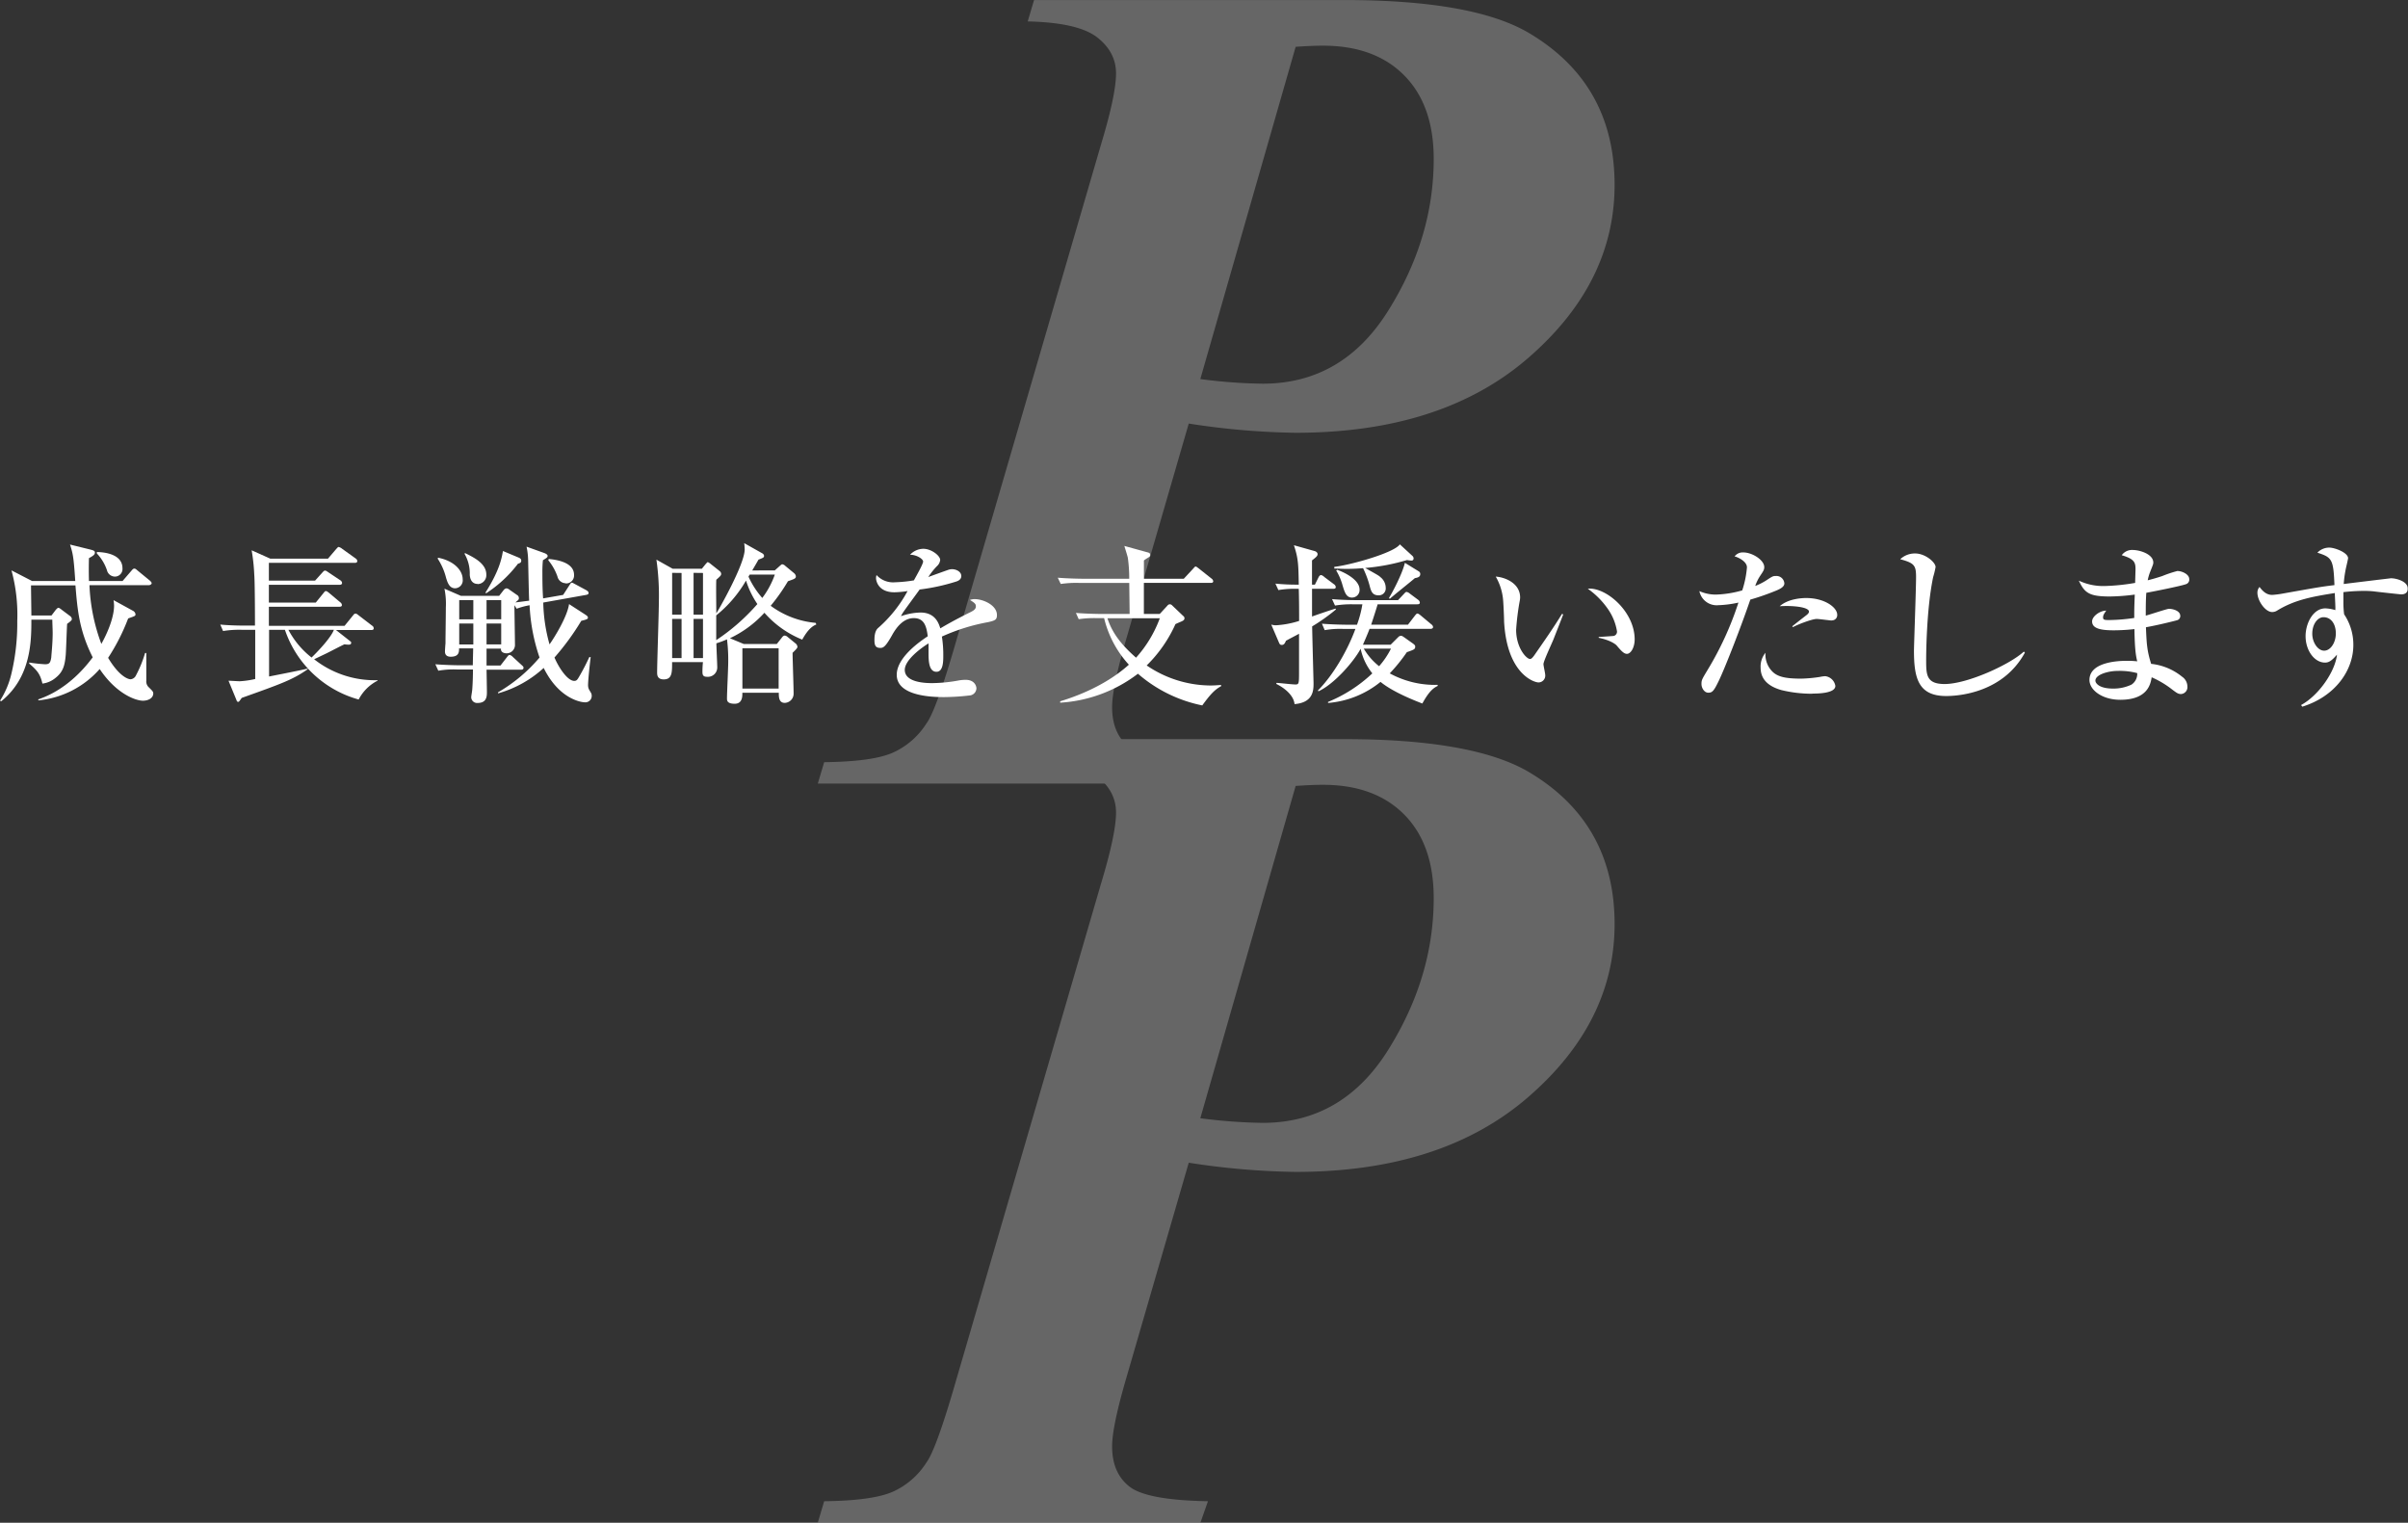
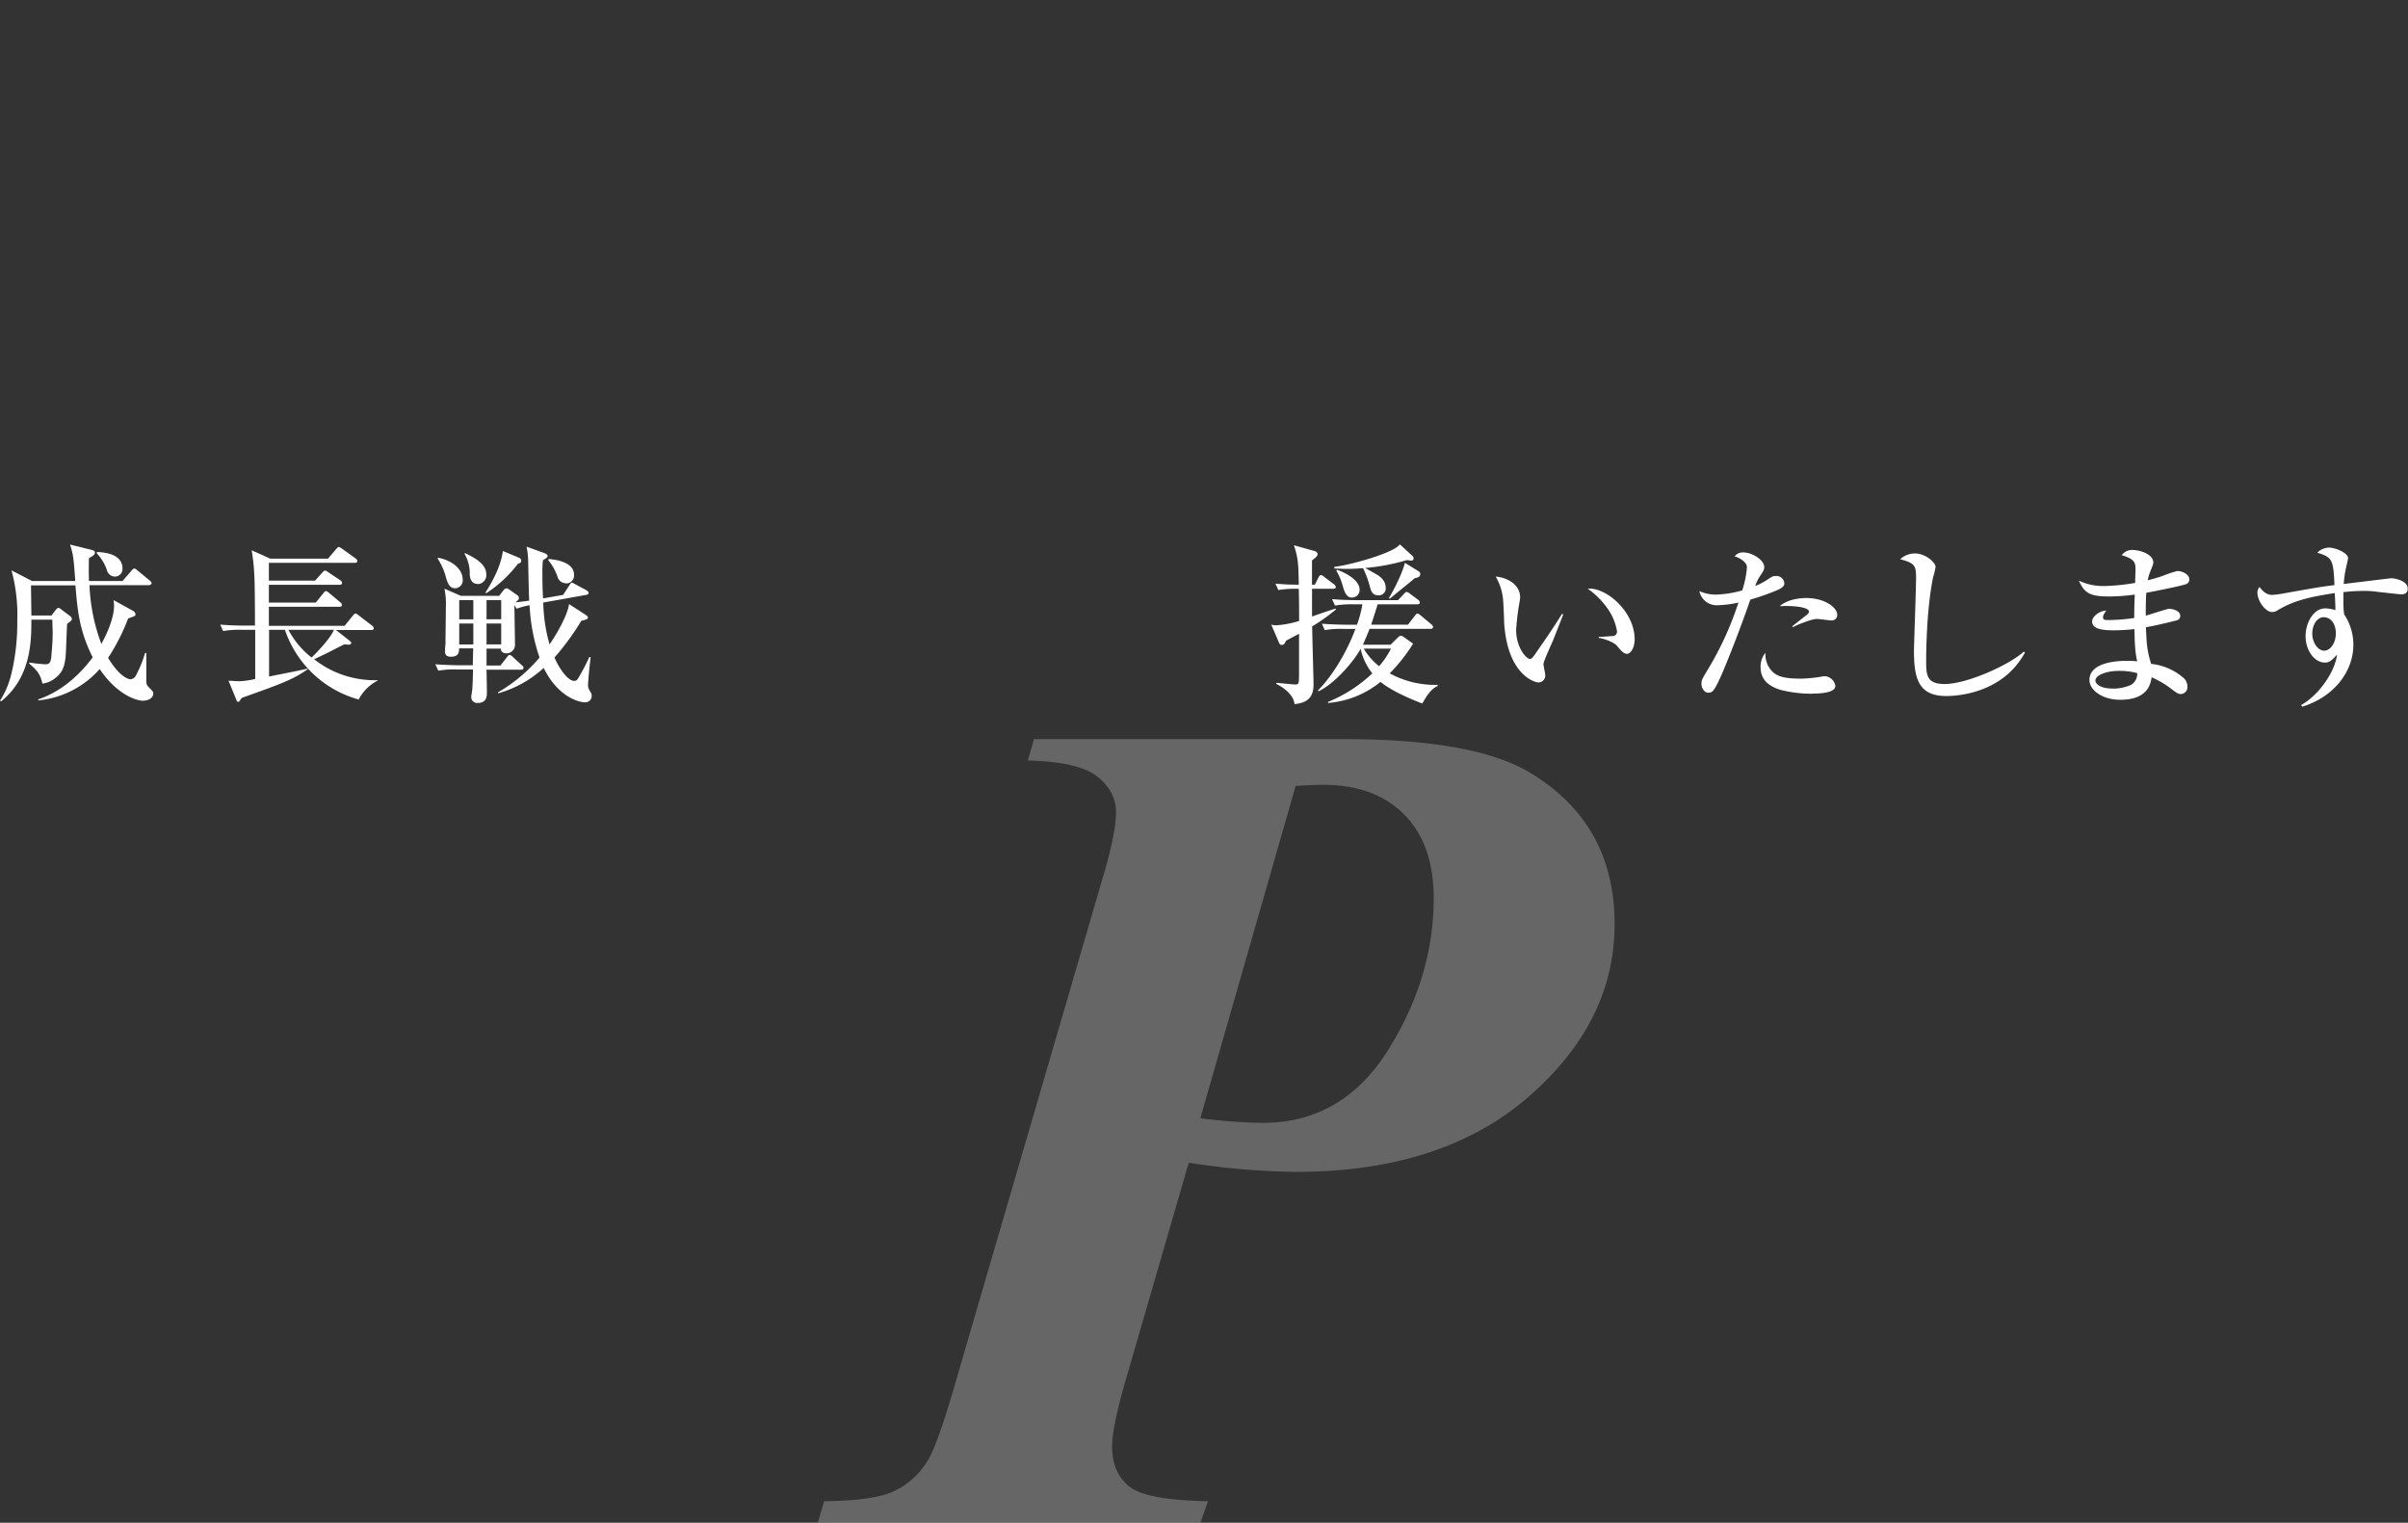
<svg xmlns="http://www.w3.org/2000/svg" viewBox="0 0 608 384.43">
  <rect x="0" y="0" width="608" height="384.43" fill="#333333" stroke="none" />
  <defs>
    <style>.cls-1{opacity:0.25;}.cls-2{fill:#fff;}</style>
  </defs>
  <title>アセット 13</title>
  <g id="レイヤー_2" data-name="レイヤー 2">
    <g id="text">
      <g class="cls-1">
-         <path class="cls-2" d="M300.15,106.93l-16,55.15q-3.36,11.67-3.35,16.48,0,6.71,4.38,10.14T305,192.42l-1.9,5.4H206.49l1.61-5.4q12.25-.14,17.36-2.41a19.49,19.49,0,0,0,8.46-7.37q2.48-3.35,7.44-20.57L278,36.47q3.79-12.54,3.79-17.94T277,9.41q-4.82-3.72-17.51-4l1.6-5.4H339.4q32.24,0,46.39,8.17Q407.67,21,407.67,46.68q0,24.8-21.81,43.69t-58.72,18.89A190.16,190.16,0,0,1,300.15,106.93Zm2.92-11.23a132.94,132.94,0,0,0,15.75,1.17q20.13,0,31.66-18.38T362,40.12q0-13.56-7.44-21.08T334,11.53q-2.77,0-6.86.29Z" />
        <path class="cls-2" d="M300.15,293.54l-16,55.15q-3.36,11.67-3.35,16.48,0,6.71,4.38,10.14T305,379l-1.9,5.4H206.49l1.61-5.4q12.25-.14,17.36-2.41a19.49,19.49,0,0,0,8.46-7.37q2.48-3.35,7.44-20.57L278,223.08q3.79-12.54,3.79-17.94T277,196q-4.82-3.72-17.51-4l1.6-5.4H339.4q32.24,0,46.39,8.17,21.88,12.84,21.88,38.51,0,24.8-21.81,43.69t-58.72,18.89A190.16,190.16,0,0,1,300.15,293.54Zm2.92-11.23a132.94,132.94,0,0,0,15.75,1.17q20.13,0,31.66-18.38T362,226.73q0-13.56-7.44-21.08T334,198.13q-2.77,0-6.86.29Z" />
      </g>
      <path class="cls-2" d="M36.08,176.9c-1.76,0-6.69-1.67-10.91-8a23.62,23.62,0,0,1-15.49,7.92v-.26c6.73-2.29,11.27-7.3,13.73-10.61-3.43-6.78-3.87-12.15-4.36-18.17H7.83c0,.53.09,6.78.09,7.61H13L14,154.07c.44-.53.62-.62.75-.62s.4.13.88.53l2.11,1.58a1,1,0,0,1,.4.7c0,.22,0,.4-1.19,1.23-.09,1.23-.26,6.73-.35,7.83-.22,2.55-.62,4.22-2.46,5.72a6.38,6.38,0,0,1-3.43,1.54c-.57-2.51-1.41-3.39-3.34-5.06v-.26a38,38,0,0,0,4,.44c1.1,0,1.36-.35,1.58-1.76,0-.44.35-3.39.35-6.2,0-.62-.09-2.64-.09-3.3H7.92c0,5.24,0,14.48-7.61,20.6L0,176.9a21.75,21.75,0,0,0,2.86-6.73,54.73,54.73,0,0,0,1.5-13.42A42.64,42.64,0,0,0,2.9,144l5.19,2.68H19c-.4-6.21-.62-7-1.32-9.2l5,1.23c.84.22,1.28.31,1.28.79s-.35.79-1.5,1.41c-.09,3.21,0,5.46,0,5.77h8.49l2.24-2.6c.22-.26.44-.53.7-.53s.4.09.79.44l3.17,2.6c.18.18.44.4.44.66s-.4.48-.7.48h-15a47.34,47.34,0,0,0,3,14.83c2.11-3.78,3.21-7.31,3.21-9.64a9.82,9.82,0,0,0-.13-1.41l4.88,2.68a1.16,1.16,0,0,1,.66.88c0,.44-.09.44-1.85,1.06a51.59,51.59,0,0,1-5.06,9.95c2.82,4.71,5.06,5.41,5.68,5.41a1.67,1.67,0,0,0,1.36-1,29.71,29.71,0,0,0,2.29-5.63l.31,0c0,1.76,0,5.24,0,7a2,2,0,0,0,.7,1.72c.92.92,1.06,1.06,1.06,1.54C38.64,176.29,37.41,176.9,36.08,176.9ZM29,145.57a2.1,2.1,0,0,1-2-1.63,11.55,11.55,0,0,0-2.55-4.22v-.35c1.23,0,6.47.26,6.47,4.09A1.92,1.92,0,0,1,29,145.57Z" />
      <path class="cls-2" d="M90.56,176.6A27.36,27.36,0,0,1,71.94,159h-4v11.79c1.54-.31,8.36-1.63,9.73-2l0,.18c-3.7,2.6-6.6,3.65-16.63,7.22-.62.88-.7,1-.92,1s-.31-.13-.48-.62l-1.94-4.71c.44,0,2.42.13,2.82.13a22.59,22.59,0,0,0,3.92-.57V159H61.07a25.62,25.62,0,0,0-4.75.31l-.7-1.63c2.68.26,5.77.26,6.25.26h2.51c0-.13,0-10.83-.18-12.85a48.18,48.18,0,0,0-.66-6.16l4.71,2.11H82.81l2.07-2.42c.44-.48.48-.53.66-.53a2.48,2.48,0,0,1,.88.48L89.81,141a.86.86,0,0,1,.4.62c0,.44-.35.48-.66.48H67.89v4.49H79.55l1.8-2c.44-.48.53-.53.7-.53s.26,0,.88.44l3,2a.9.9,0,0,1,.44.66c0,.44-.4.48-.66.48H67.89v4.49H79.73l1.89-2.33c.35-.44.44-.57.66-.57s.35.09.84.48l2.77,2.33a.94.94,0,0,1,.44.7c0,.4-.35.44-.66.44H67.89V158H87l2.07-2.55c.35-.44.44-.53.66-.53s.31,0,.84.44l3.39,2.6a.79.79,0,0,1,.4.66c0,.4-.35.44-.66.44H84.84l3.52,2.77c.22.18.31.22.31.44,0,.48-.4.48-.7.48a7.23,7.23,0,0,1-1-.09c-.7.31-3.83,1.94-4.44,2.24s-2.77,1.32-3.21,1.54a24.74,24.74,0,0,0,16,5.28v.13A11,11,0,0,0,90.56,176.6ZM72.82,159a21.65,21.65,0,0,0,5.85,7c3.74-3.65,5.33-6.07,5.63-7Z" />
      <path class="cls-2" d="M147.58,177.3c-.57,0-6.34-.62-10.3-8.67a28.45,28.45,0,0,1-11.53,6.42v-.26A40.08,40.08,0,0,0,136.23,166a47.13,47.13,0,0,1-2.51-13.2,18.59,18.59,0,0,0-3.26.88l-.57-.88c0,1.54.13,8.41.13,9.81a2.13,2.13,0,0,1-2.11,2.33c-.53,0-1.54-.22-1.41-1.19h-3.65c0,1.58,0,2.68,0,4.27h3.52l1.63-2.11c.4-.53.53-.57.66-.57a1.5,1.5,0,0,1,.79.48l2.29,2.11c.35.31.44.4.44.66,0,.44-.35.48-.66.48h-8.67c.09,4.93.09,5.5.09,5.63,0,1,0,2.77-2.33,2.77a1.48,1.48,0,0,1-1.63-1.45c0-.31.26-1.67.26-2,.13-1.58.18-3.92.18-5h-4a22.1,22.1,0,0,0-4.75.31l-.75-1.63c2.68.22,5.81.26,6.29.26h3.17c0-.79.09-3.74.09-4.27h-3.56c0,.88,0,2.11-2.11,2.11-.66,0-1.45-.22-1.45-1.32,0-.31.09-1.72.13-2,0-1.63.09-7.48.09-9.11a18.85,18.85,0,0,0-.35-4.75l4.14,1.8h9.68l1.1-1.41a1.13,1.13,0,0,1,.75-.48,1.45,1.45,0,0,1,.75.35l1.89,1.32a.88.88,0,0,1,.48.79c0,.4-.09.44-.88,1.1,1.5-.18,2.42-.31,3.48-.44-.09-1.63-.22-8.76-.26-10.25a18.36,18.36,0,0,0-.4-3.39l4.53,1.63c.31.13.79.35.79.7s-.13.44-1.19,1.1a29.31,29.31,0,0,0-.13,3.21c0,1.32,0,4,.18,6.42l5.06-.88,1.54-2.38c.4-.62.44-.7.66-.7s.44.18.79.35l2.86,1.54c.26.18.57.35.57.7s-.26.4-.57.48l-10.87,1.94a41.87,41.87,0,0,0,1.58,10.56c1.28-1.8,4.49-7,4.93-10.17l4.14,2.68c.44.31.62.44.62.75s-.18.44-1.67.79A64,64,0,0,1,140,166c1.14,2.68,3.34,5.9,5,5.9.57,0,.79-.31,1.19-1a56.36,56.36,0,0,0,2.6-5h.35c-.18,1.41-.66,5.77-.66,7.13a2.42,2.42,0,0,0,.35,1.23c.48.79.57.92.57,1.41A1.61,1.61,0,0,1,147.58,177.3Zm-32.65-28.78c-1.5,0-1.94-1.5-2.29-2.6a15.81,15.81,0,0,0-2.16-4.93l.18-.18c4,.79,6.16,3.21,6.16,5.41A2,2,0,0,1,114.93,148.52Zm4.58,3h-3.56v4.84h3.56Zm0,5.9h-3.56v5.28h3.56Zm1.1-10c-1.45,0-1.94-1.19-2-2.33a9.91,9.91,0,0,0-1.32-5.28l.13-.18c2,1,5.37,2.55,5.37,5.41A2.25,2.25,0,0,1,120.61,147.46Zm10.21-5.15a32,32,0,0,1-8.1,7.53l-.13-.22c3.57-5.63,4.09-8.71,4.4-10.47l3.78,1.58c.44.18.84.35.84.84S131.34,142.14,130.81,142.32Zm-4.27,9.24h-3.7v4.84h3.7Zm0,5.9h-3.7v5.28h3.7Zm16.28-10.17a2.16,2.16,0,0,1-2.07-1.67,13.36,13.36,0,0,0-2.33-4.14l.13-.31c2.42.22,6.38,1,6.38,4A2,2,0,0,1,142.83,147.29Z" />
-       <path class="cls-2" d="M195.63,144l1.23-1.1c.31-.26.48-.44.66-.44a1.39,1.39,0,0,1,.75.4l2.24,1.85a1.27,1.27,0,0,1,.44.75c0,.57-.22.66-2,1.28a47.83,47.83,0,0,1-4.36,6.2,22.46,22.46,0,0,0,11.35,4.31l.18.4c-.7.31-1.94.88-3.56,3.83a25.32,25.32,0,0,1-9.55-6.78,27.83,27.83,0,0,1-8.71,6.43l3.48,1.45h8.36l1.19-1.5c.22-.31.48-.62.79-.62a1.2,1.2,0,0,1,.75.35l2,1.63a1.24,1.24,0,0,1,.48.88c0,.35-.75,1-1.23,1.5,0,1.45.26,8.63.26,10.21a2.32,2.32,0,0,1-2.24,2.42c-1.5,0-1.5-1.54-1.5-2.55h-9.2c0,.75.09,2.77-1.94,2.77s-1.94-.92-1.94-1.45c0-1.28.31-7.57.31-9a41.17,41.17,0,0,0-.31-5.81,22.84,22.84,0,0,1-2.68,1c0,1,.22,5.19.22,6.12a2.36,2.36,0,0,1-2.6,2.33c-1,0-1.14-.48-1.14-1.32,0-.09,0-1.23.13-2.38h-7.79c0,2.64,0,4.36-2.11,4.36-1.67,0-1.67-1.19-1.67-1.76,0-2.55.44-15.18.44-18a63.87,63.87,0,0,0-.62-10.47l4.09,2.29h7.39l.92-1.14c.18-.18.44-.53.57-.53a2.59,2.59,0,0,1,.7.44l2.33,1.85a1,1,0,0,1,.35.62c0,.35,0,.48-1.23,1.54-.09,1.23,0,7.13,0,8.49.35-.44,7.17-12.32,7.17-16.15a12,12,0,0,0-.13-1.58l4.62,2.6a.86.86,0,0,1,.4.57c0,.48-.22.53-1.41,1-.22.4-1.32,2.29-1.58,2.73Zm-25.92.62v10.56h2.38V144.65Zm0,11.62v9.9h2.38v-9.9Zm5.41-11.62v10.56h2.38V144.65Zm0,11.62v9.9h2.38v-9.9Zm13.25-9.68a31.42,31.42,0,0,1-7.53,8.8c0,.88,0,5.28,0,6.25a51.46,51.46,0,0,0,10.39-9.11A22.66,22.66,0,0,1,188.37,146.58Zm-.92,27.28h9.15V163.66h-9.15Zm1.85-28.78a5.63,5.63,0,0,0-.31.53,21.66,21.66,0,0,0,3.48,5.37,21.73,21.73,0,0,0,3.17-5.9Z" />
-       <path class="cls-2" d="M249.53,157.06a49.59,49.59,0,0,0-11.71,3.65,29.33,29.33,0,0,1,.35,4.8c0,1.41,0,4.09-1.72,4.09-1.94,0-2-2.82-2-4.71,0-1.72,0-1.89,0-2.46-2,1.23-6,4.22-6,6.69,0,3.34,5.72,3.34,7,3.34a39.35,39.35,0,0,0,6.78-.7,10.5,10.5,0,0,1,1.58-.13c2.16,0,2.73,1.45,2.73,2.2a1.88,1.88,0,0,1-1.5,1.72,58.72,58.72,0,0,1-6.69.44c-2.82,0-11.93-.18-11.93-5.63,0-4.31,5.63-8.27,7.83-9.73-.31-2.33-.79-4.58-3.52-4.58s-4.44,2.51-5.32,4c-1.8,3.26-2.38,3.52-3.12,3.52-1.14,0-1.5-.53-1.5-1.94,0-.62,0-2.29.92-3.08a33.49,33.49,0,0,0,7.44-9.33,24.42,24.42,0,0,1-3.3.31c-4.14,0-4.66-2.95-4.66-3.56a2.5,2.5,0,0,1,.13-.79A5.65,5.65,0,0,0,226,147a34.86,34.86,0,0,0,4.75-.48c.48-.88,2.33-4.09,2.33-4.75s-1.63-1.72-3.3-1.72a4.68,4.68,0,0,1,3.34-1.5c2.07,0,4.27,1.76,4.27,2.82a2.45,2.45,0,0,1-.84,1.58,17.94,17.94,0,0,0-2.16,2.73c1.67-.62,4.62-1.67,5-1.8a2.83,2.83,0,0,1,1-.18c1.1,0,2.33.66,2.33,1.72,0,.79-.62,1.19-1.32,1.41a51.14,51.14,0,0,1-9.2,2c-.7,1-3.92,5.32-4.36,6.07-.13.22-.31.57-.35.66a15.8,15.8,0,0,1,4.93-.92c3.74,0,4.62,2.77,5,4,1.1-.66,3.83-2.24,7.7-4.14,1.06-.53,1.28-.92,1.28-1.45s-.26-.84-1.5-1.58a3.31,3.31,0,0,1,1.14-.22c2.29,0,5.68,1.58,5.68,4C251.73,156.44,251.29,156.66,249.53,157.06Z" />
-       <path class="cls-2" d="M303.56,178.09a35.46,35.46,0,0,1-16.24-8,35.83,35.83,0,0,1-19.63,7.31v-.35c2.55-.79,10.83-3.39,17.34-9.24a26.59,26.59,0,0,1-6.25-11.75h-1.67a27,27,0,0,0-4.75.26l-.7-1.58c2.68.22,5.77.26,6.25.26h7.31c0-1.06-.09-7.3-.09-7.83H272.58a26.24,26.24,0,0,0-4.75.26l-.75-1.58c2.68.22,5.81.26,6.29.26h11.75a37,37,0,0,0-.35-5.28c-.09-.48-.75-2.55-.88-3l5.9,1.63c.4.09.62.26.62.62s-.09.44-.66.79a8.42,8.42,0,0,0-.92.62v4.62H298.9l2.33-2.51c.4-.44.48-.57.66-.57s.31.13.79.48l3.21,2.55a1,1,0,0,1,.44.66c0,.4-.35.44-.66.44H288.82V155h4l1.85-2c.26-.31.4-.44.79-.44a.94.94,0,0,1,.53.31l2.9,2.77a.59.59,0,0,1,.18.44c0,.4-.26.57-.7.79-.22.09-1.36.57-1.58.7a34.37,34.37,0,0,1-7.26,10.43,28.86,28.86,0,0,0,16.06,5.06c1.14,0,1.94-.09,2.73-.13v.31C306.64,174.13,305.45,175.5,303.56,178.09Zm-23.94-22c1.28,4,3.87,7,7.22,9.95a30.76,30.76,0,0,0,6-9.95Z" />
-       <path class="cls-2" d="M332,147.6l.92-1.85c.09-.18.31-.57.66-.57a1.79,1.79,0,0,1,.79.48l2.46,1.85a.94.94,0,0,1,.44.7c0,.4-.35.44-.66.44h-5.33l0,7c.92-.35,5.06-1.76,5.94-2l.09.22a47.23,47.23,0,0,1-6,4.27c0,1.32.35,14,.35,14.3,0,1.76,0,4.93-4.8,5.32-.22-2.33-2.77-4.22-4.62-5.1l.09-.26c.57,0,3.87.4,4.75.4s.92-.18.92-3.21c0-1.54,0-8.23,0-9.59-.79.44-1.67.88-3.3,1.76-.26.62-.48,1.06-1.06,1.06-.4,0-.53-.22-.66-.48l-2-4.66a4.1,4.1,0,0,0,1.19.18,23.66,23.66,0,0,0,5.85-1.1c0-1.28,0-5.37-.09-8.1a25.29,25.29,0,0,0-5.15.31l-.75-1.63a53.83,53.83,0,0,0,5.9.26c-.09-4.93-.09-6.56-1.23-9.95l5.32,1.5c.26.09.66.35.66.75s-.22.66-1.41,1.58v6.12Zm31,25.57c-.84.44-2,1-3.87,4.44-4.62-1.76-8.36-3.65-10.56-5.46a24,24,0,0,1-13.25,5.32v-.26A36.33,36.33,0,0,0,346.5,170a15,15,0,0,1-2.95-6.21c-1.63,3.08-6.56,8.85-10.65,10.74l-.13-.22c3.92-3.92,7.53-10.25,9.46-15.53h-3a22.09,22.09,0,0,0-4.75.31l-.7-1.63c2.68.22,5.76.26,6.25.26h2.6a28,28,0,0,0,1.36-5.15h-2.16a25.26,25.26,0,0,0-4.75.31l-.75-1.63c2.68.26,5.81.26,6.29.26H353l1.45-1.54c.31-.31.44-.53.7-.53a1.7,1.7,0,0,1,.84.44l2.07,1.54a1,1,0,0,1,.44.7c0,.4-.35.44-.66.44h-10c-.35,1.23-.84,2.73-1.63,5.15h9.29l1.72-2.24c.35-.44.48-.57.66-.57s.35.09.84.48l2.68,2.24a1,1,0,0,1,.44.66c0,.4-.4.48-.66.48H345.8c-.44,1.19-1.23,3-1.67,4h7l1.76-1.76c.35-.35.48-.48.92-.48.22,0,.48.22.7.35l2.29,1.63c.22.18.53.4.53.7,0,.7-.22.79-2.11,1.45A43.35,43.35,0,0,1,350.9,170a23.86,23.86,0,0,0,12.1,2.9Zm-26.1-30.06c4-.44,15.09-3.52,16.55-5.68l3.21,2.95a.87.87,0,0,1,.26.57c0,.26-.09.57-.53.57a8.14,8.14,0,0,1-1.14-.13,51.61,51.61,0,0,1-10.56,2c3.13,1.76,3.48,1.94,3.87,2.33a3.44,3.44,0,0,1,1.32,2.64,1.74,1.74,0,0,1-1.76,1.94c-1.63,0-1.94-1-2.33-2.55a24.45,24.45,0,0,0-1.63-4.31c-1,.09-2.42.18-4.18.18-1.36,0-2.33-.09-3.08-.09Zm.75.75c1.36.48,5.63,2.33,5.63,5a1.9,1.9,0,0,1-1.94,2c-1.45,0-1.85-1.45-2.33-3a14.77,14.77,0,0,0-1.63-3.83Zm6.69,19.89a15.75,15.75,0,0,0,3.87,4.44,20.43,20.43,0,0,0,3-4.44Zm13.91-19.49a.75.75,0,0,1,.35.7c0,.7-.66.88-1.36,1-1,.88-5.5,4.44-6.34,5.24l-.18-.26c.75-1.19,3.34-6,4-8.85Z" />
+       <path class="cls-2" d="M332,147.6l.92-1.85c.09-.18.31-.57.66-.57a1.79,1.79,0,0,1,.79.48l2.46,1.85a.94.94,0,0,1,.44.7c0,.4-.35.44-.66.44h-5.33l0,7c.92-.35,5.06-1.76,5.94-2l.09.22a47.23,47.23,0,0,1-6,4.27c0,1.32.35,14,.35,14.3,0,1.76,0,4.93-4.8,5.32-.22-2.33-2.77-4.22-4.62-5.1l.09-.26c.57,0,3.87.4,4.75.4s.92-.18.92-3.21c0-1.54,0-8.23,0-9.59-.79.44-1.67.88-3.3,1.76-.26.62-.48,1.06-1.06,1.06-.4,0-.53-.22-.66-.48l-2-4.66a4.1,4.1,0,0,0,1.19.18,23.66,23.66,0,0,0,5.85-1.1c0-1.28,0-5.37-.09-8.1a25.29,25.29,0,0,0-5.15.31l-.75-1.63a53.83,53.83,0,0,0,5.9.26c-.09-4.93-.09-6.56-1.23-9.95l5.32,1.5c.26.09.66.35.66.75s-.22.66-1.41,1.58v6.12Zm31,25.57c-.84.44-2,1-3.87,4.44-4.62-1.76-8.36-3.65-10.56-5.46a24,24,0,0,1-13.25,5.32v-.26A36.33,36.33,0,0,0,346.5,170a15,15,0,0,1-2.95-6.21c-1.63,3.08-6.56,8.85-10.65,10.74l-.13-.22c3.92-3.92,7.53-10.25,9.46-15.53h-3a22.09,22.09,0,0,0-4.75.31l-.7-1.63c2.68.22,5.76.26,6.25.26h2.6a28,28,0,0,0,1.36-5.15h-2.16a25.26,25.26,0,0,0-4.75.31l-.75-1.63c2.68.26,5.81.26,6.29.26H353l1.45-1.54c.31-.31.44-.53.7-.53a1.7,1.7,0,0,1,.84.44l2.07,1.54a1,1,0,0,1,.44.7c0,.4-.35.44-.66.44h-10c-.35,1.23-.84,2.73-1.63,5.15h9.29l1.72-2.24c.35-.44.48-.57.66-.57s.35.09.84.48l2.68,2.24a1,1,0,0,1,.44.66c0,.4-.4.48-.66.48H345.8c-.44,1.19-1.23,3-1.67,4h7l1.76-1.76c.35-.35.48-.48.92-.48.22,0,.48.22.7.35l2.29,1.63A43.35,43.35,0,0,1,350.9,170a23.86,23.86,0,0,0,12.1,2.9Zm-26.1-30.06c4-.44,15.09-3.52,16.55-5.68l3.21,2.95a.87.87,0,0,1,.26.57c0,.26-.09.57-.53.57a8.14,8.14,0,0,1-1.14-.13,51.61,51.61,0,0,1-10.56,2c3.13,1.76,3.48,1.94,3.87,2.33a3.44,3.44,0,0,1,1.32,2.64,1.74,1.74,0,0,1-1.76,1.94c-1.63,0-1.94-1-2.33-2.55a24.45,24.45,0,0,0-1.63-4.31c-1,.09-2.42.18-4.18.18-1.36,0-2.33-.09-3.08-.09Zm.75.75c1.36.48,5.63,2.33,5.63,5a1.9,1.9,0,0,1-1.94,2c-1.45,0-1.85-1.45-2.33-3a14.77,14.77,0,0,0-1.63-3.83Zm6.69,19.89a15.75,15.75,0,0,0,3.87,4.44,20.43,20.43,0,0,0,3-4.44Zm13.91-19.49a.75.75,0,0,1,.35.7c0,.7-.66.88-1.36,1-1,.88-5.5,4.44-6.34,5.24l-.18-.26c.75-1.19,3.34-6,4-8.85Z" />
      <path class="cls-2" d="M392.22,161.46c-.4,1-2.51,5.46-2.51,6.21,0,.4.44,2.29.44,2.68a1.72,1.72,0,0,1-1.67,1.94c-1.19,0-8-2.2-8.71-15.4,0-1-.18-5.19-.31-6a14.14,14.14,0,0,0-1.8-5.32c2.2.13,6.16,1.58,6.16,5.28a5.75,5.75,0,0,1-.13,1,64.9,64.9,0,0,0-.88,7.13c0,4.58,2.6,7.39,3.52,7.39.4,0,.79-.57,1.06-.92,2.38-3.43,4.8-6.87,7-10.47l.31.13C394.51,155.61,394.29,156.22,392.22,161.46Zm18.57,3.61c-.75,0-1.41-.7-2.64-2.16-.26-.26-1.5-1.28-4.49-1.89v-.22c.26,0,3.7-.22,3.83-.26a1.1,1.1,0,0,0,.79-1.14,13.68,13.68,0,0,0-2.38-5.77,20.6,20.6,0,0,0-5-5c4.49-.48,11.84,5.68,11.84,12.81C412.73,163.48,411.76,165.07,410.79,165.07Z" />
      <path class="cls-2" d="M448.72,149a63.19,63.19,0,0,1-6.78,2.38c-2.29,6.73-6.29,17-7.88,20.33-1.32,2.77-1.72,3.17-2.73,3.17s-1.72-1.19-1.72-2.2.13-1.19,1.58-3.61a80.9,80.9,0,0,0,7.75-16.94,27.44,27.44,0,0,1-5.11.66,4.45,4.45,0,0,1-4.75-3.56,10.06,10.06,0,0,0,4.18.88,26.8,26.8,0,0,0,6.64-1.06,24.87,24.87,0,0,0,1.19-5.81c0-1.58-2.46-2.64-3.12-2.77a2.57,2.57,0,0,1,2.25-1c2.16,0,5.24,1.89,5.24,3.7,0,.66-.22,1-1,2.16a10.9,10.9,0,0,0-1.28,2.6,15.66,15.66,0,0,0,2.86-1.45c1.5-1,1.67-1.06,2.29-1.06a2,2,0,0,1,2.2,1.85C450.56,148.17,449.38,148.7,448.72,149Zm8.89,26.14a32.61,32.61,0,0,1-7.83-.92c-4-1.14-5.24-3.3-5.24-5.68a5.42,5.42,0,0,1,1.23-3.74,6.08,6.08,0,0,0,1.54,4.53c1.36,1.54,3.48,2,7.48,2a34.67,34.67,0,0,0,4.75-.44,8.16,8.16,0,0,1,1.32-.18,2.94,2.94,0,0,1,2.55,2.46C463.41,175.1,458.75,175.1,457.61,175.1Zm4.88-18.48c-.31,0-3.21-.4-3.78-.4-1.19,0-4.93,1.45-6,2.07l-.18-.22c.26-.22,2.46-1.94,3.65-2.86.44-.35.57-.62.57-.84,0-1.14-4-1.58-7.39-1.36,2.33-2.07,6.21-2.07,6.69-2.07,4.67,0,7.83,2.38,7.83,4.22A1.32,1.32,0,0,1,462.49,156.62Z" />
      <path class="cls-2" d="M491.4,175.72c-7,0-8.14-4.44-8.14-11.44,0-1.28.53-15.67.53-18.61s-.44-3.52-4-4.49a5.38,5.38,0,0,1,3.78-1.45c2.55,0,5.15,2.24,5.15,3.43a21.66,21.66,0,0,1-.62,2.55c-1.76,8.45-1.76,20.46-1.76,20.86,0,3.74,0,6.12,4.67,6.12,5.68,0,16.41-4.88,20-8.19l.26.26C505.83,174.75,494.87,175.72,491.4,175.72Z" />
      <path class="cls-2" d="M552,147.46c-1.28.48-7.88,1.8-10.08,2.2-.13,2.2-.13,3.26-.13,5.76.92-.22,5.37-1.72,5.85-1.72.88,0,2.86.44,2.86,1.8a1.07,1.07,0,0,1-.88,1.1c-.4.13-4.62,1.19-7.79,1.76.18,4,.22,5.76,1.32,9.24a14.82,14.82,0,0,1,7.83,3.26,3,3,0,0,1,1.32,2.42,1.75,1.75,0,0,1-1.58,1.94c-.75,0-1.1-.26-2.38-1.23a23.76,23.76,0,0,0-5.06-3c-.26,1.58-.92,5.68-7.92,5.68-4.58,0-7.79-2.46-7.79-5,0-4.4,6.78-4.84,9.42-4.84a22.43,22.43,0,0,1,2.64.13c-.26-1.14-.62-2.55-.7-8.14a46.81,46.81,0,0,1-5.28.31c-3.43,0-5.41-.53-5.41-2.24,0-1.32,2-2.73,3.56-2.73-.57.84-.79,1.14-.79,1.72s.31.66,1.45.66a45.17,45.17,0,0,0,6.42-.53c0-2.29,0-2.33.13-5.9a50.67,50.67,0,0,1-6.29.48c-5.19,0-6.38-.88-7.83-4a14.39,14.39,0,0,0,6.47,1.36,52.5,52.5,0,0,0,7.75-.79c0-.48.09-3.21.09-3.43,0-1.67-.22-2.6-3.48-3.56a3.2,3.2,0,0,1,2.82-1.32c1.63,0,5.15,1,5.15,3.17,0,.4-.09.57-.75,2.24a12,12,0,0,0-.66,2.24c.7-.18,1.89-.48,3.65-1.06a30.06,30.06,0,0,1,3.83-1.28c1.28,0,3,.88,3,2A1.19,1.19,0,0,1,552,147.46Zm-17.34,21.92c-2.2,0-5.59.88-5.59,2.46,0,.62.92,2,4.45,2a10.6,10.6,0,0,0,4.66-1,3.24,3.24,0,0,0,1.45-2.9A16.93,16.93,0,0,0,534.69,169.38Z" />
      <path class="cls-2" d="M606.28,150.06c-.13,0-6.25-.66-6.82-.75a23.24,23.24,0,0,0-2.77-.13,46.6,46.6,0,0,0-5,.31c0,.53,0,1.32,0,2.51a23.31,23.31,0,0,0,.18,3.08,13.75,13.75,0,0,1,2.33,7.75c0,6.47-4.62,13-12.89,15.58L581,178c4.58-2.51,8.63-8.58,9.07-12.72-1.14,1.28-1.89,2-3,2-2.73,0-4.93-3.08-4.93-6.69,0-3.21,1.89-7,5-7a9.72,9.72,0,0,1,2.51.44,10.35,10.35,0,0,0,0-1.14c0-.48-.13-2.73-.13-3.17-5.5.88-10.08,1.67-14.52,4.4a2.41,2.41,0,0,1-1.28.4c-1.76,0-3.74-2.86-3.74-4.88a2.11,2.11,0,0,1,.53-1.45c.53.66,1.5,2,3.17,2a21.3,21.3,0,0,0,2.55-.31c8.67-1.54,9.59-1.72,13.2-2.16-.26-6.56-.62-7-4.31-8.19a4.16,4.16,0,0,1,3-1.28c1.41,0,4.75,1.28,4.75,2.68,0,.13-.35,1.72-.4,1.89a28.68,28.68,0,0,0-.7,4.62c1.32-.18,11.84-1.45,11.93-1.45,1.45,0,4.22.84,4.22,2.51C608,149.58,607.3,150.06,606.28,150.06Zm-19.63,5.76c-1.41,0-2.82,1.67-2.82,4.18,0,2.2,1.41,4.27,3,4.27s2.95-2,2.95-4.36S588.59,155.82,586.66,155.82Z" />
    </g>
  </g>
</svg>